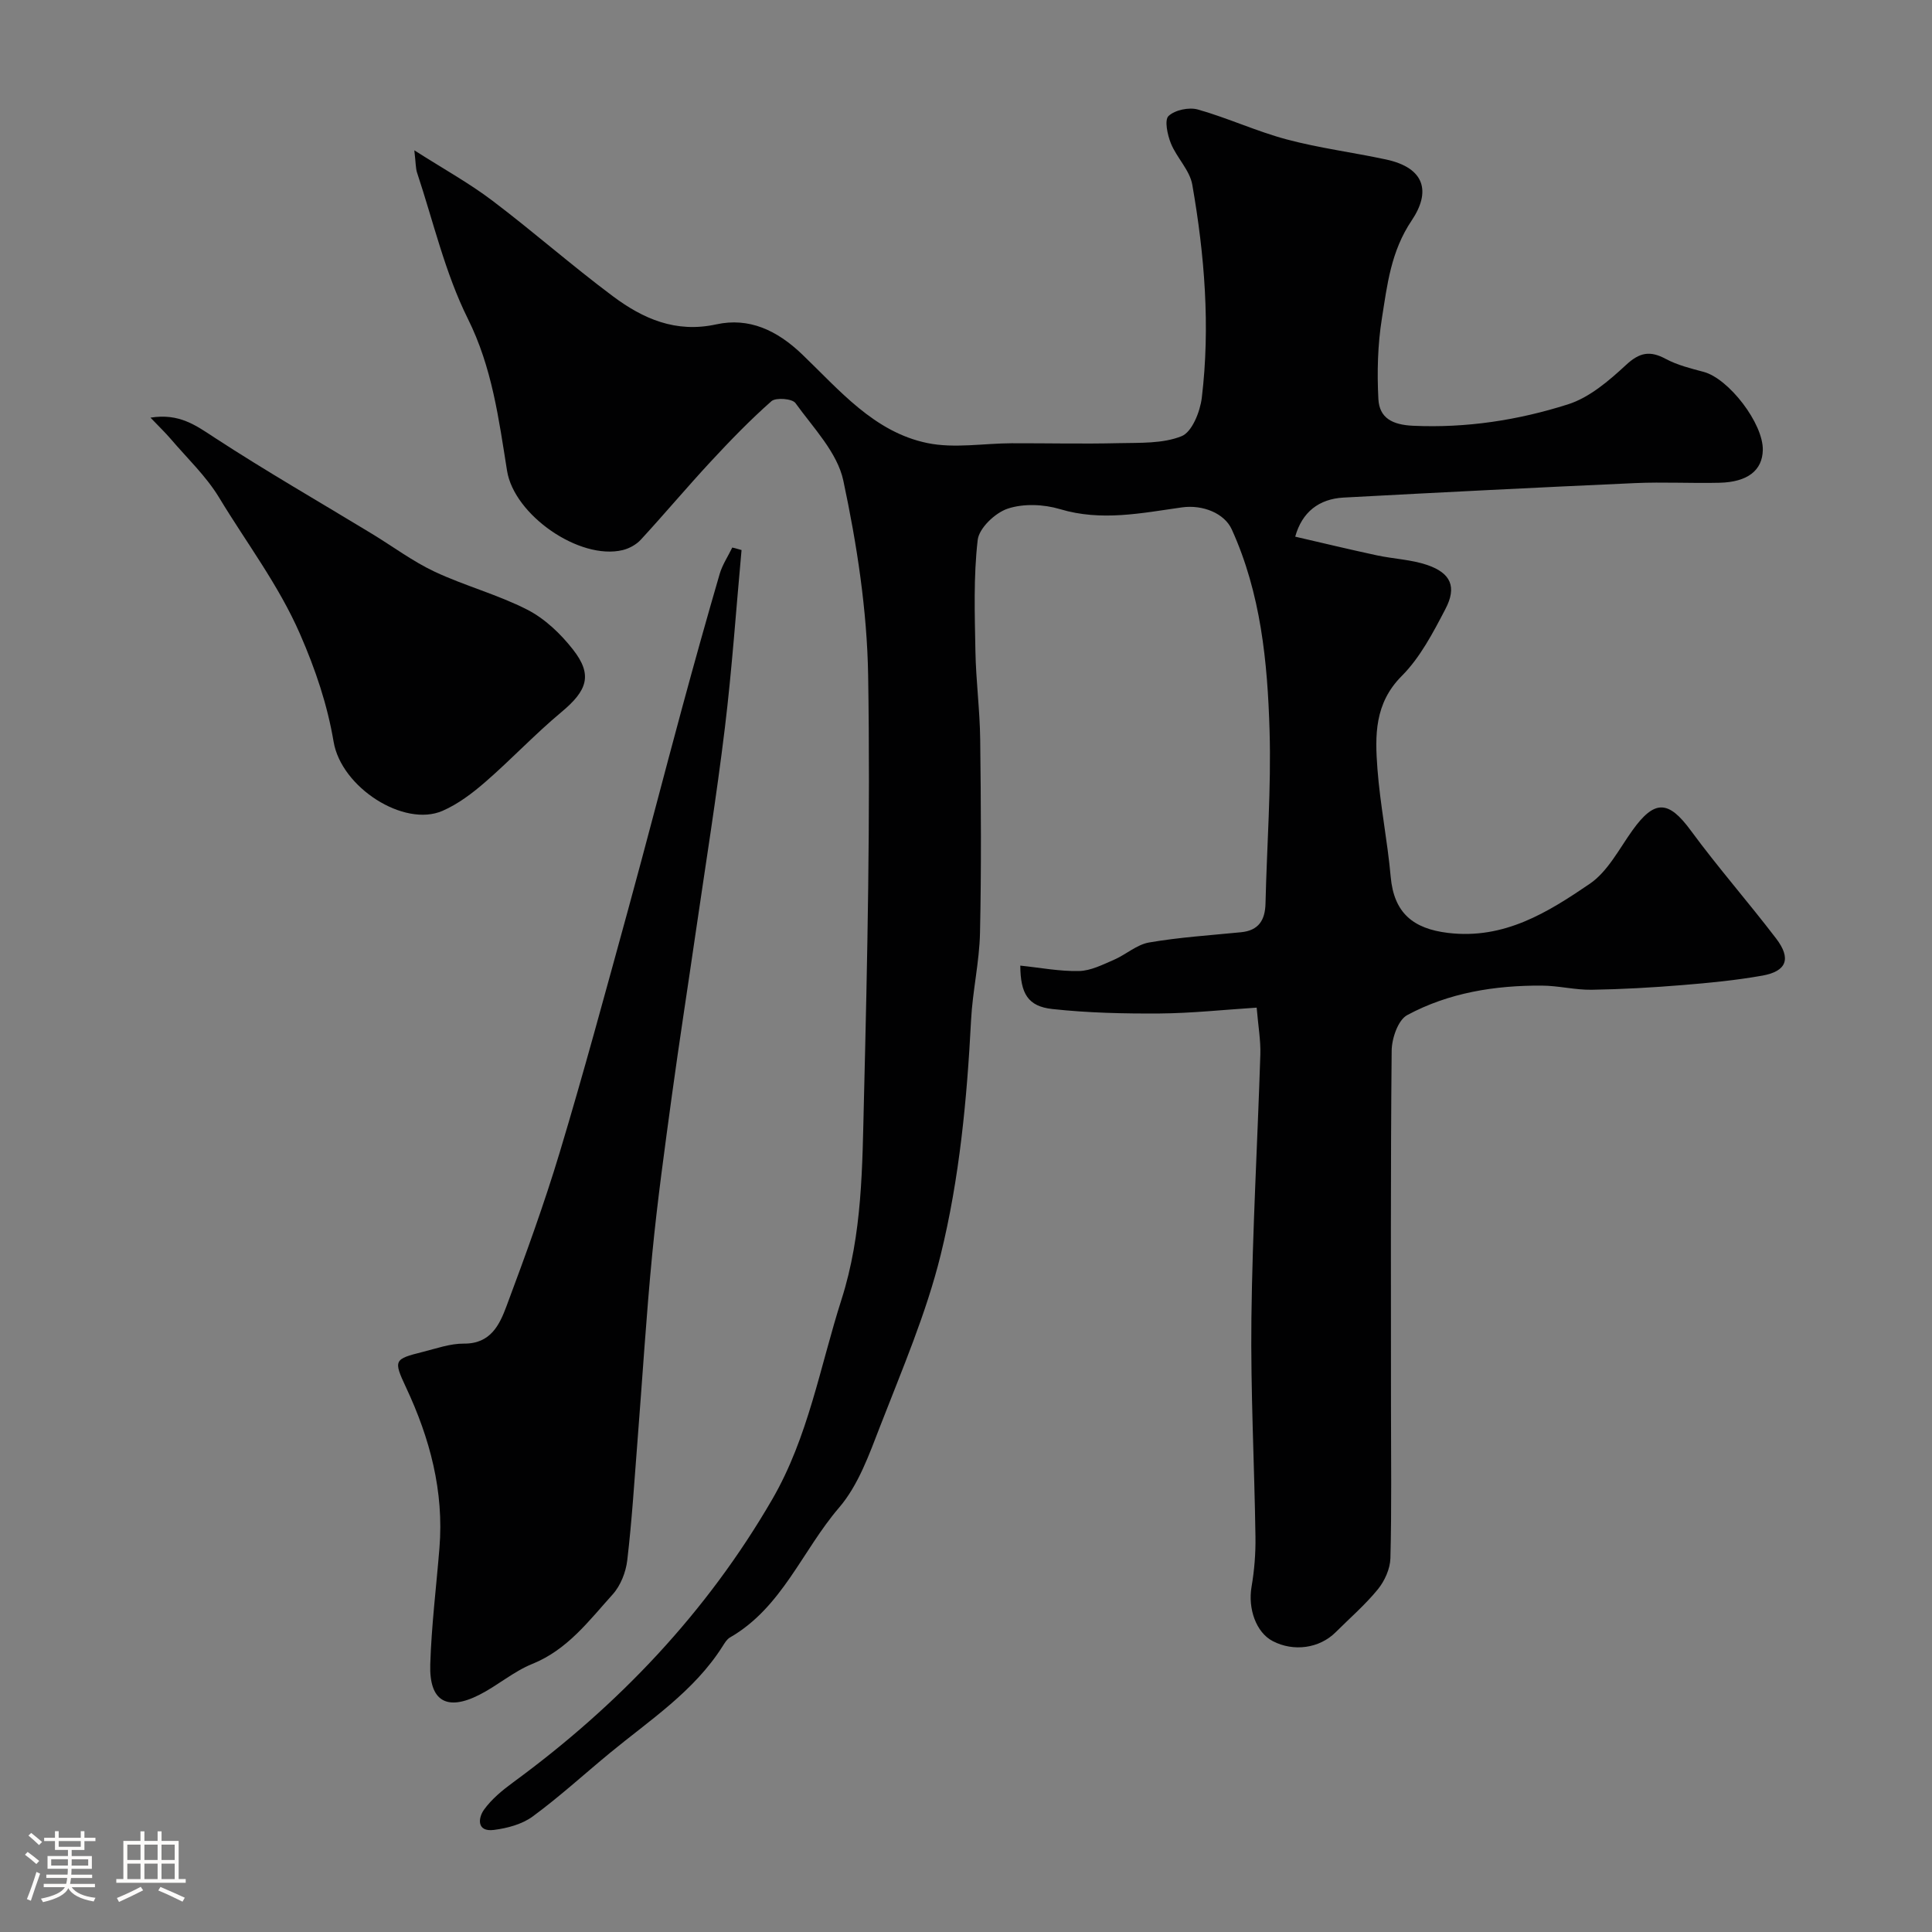
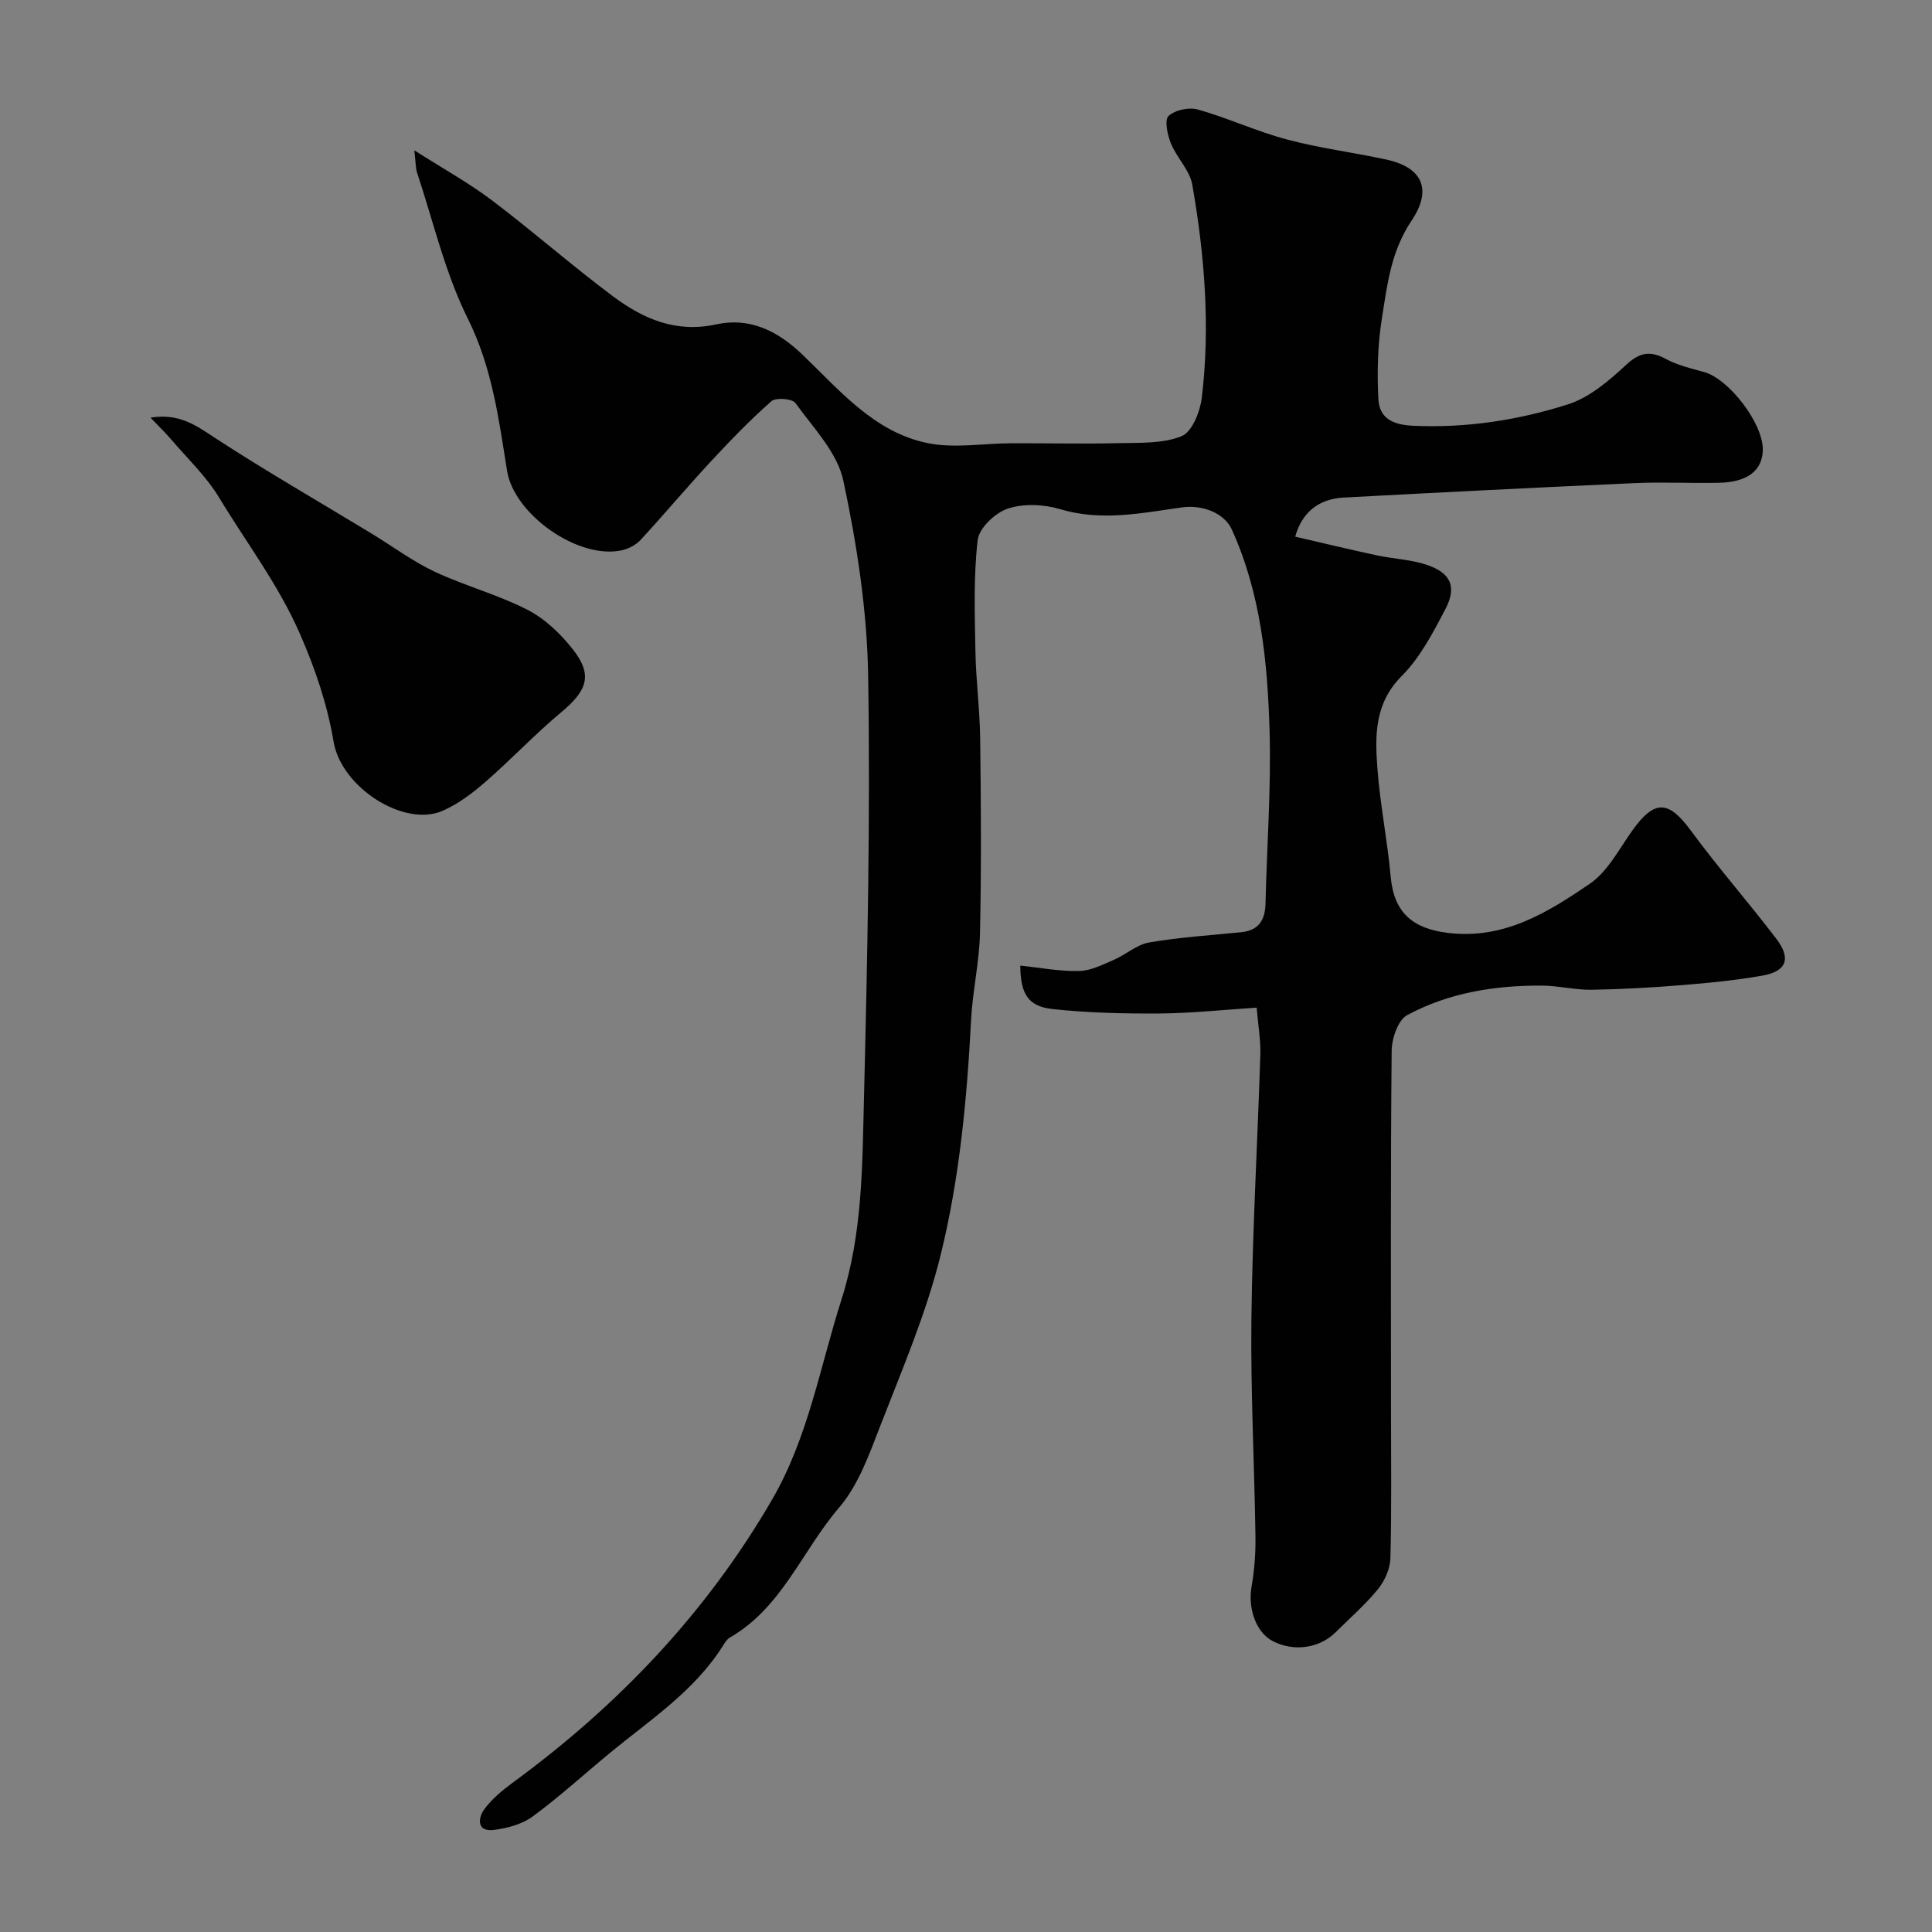
<svg xmlns="http://www.w3.org/2000/svg" enable-background="new 0 0 400 400" viewBox="0 0 400 400">
  <rect x="0" y="0" width="400" height="400" fill="#808080" stroke="none" />
-   <path d="m5.17 384 .55-.58c.85.61 1.65 1.24 2.4 1.87l-.59.64c-.83-.73-1.62-1.38-2.36-1.93m1.22 9.53-.82-.34c.71-1.76 1.37-3.64 1.98-5.63.24.13.5.25.76.36-.6 1.67-1.24 3.54-1.92 5.61m-.5-13.5.57-.54c.56.44 1.31 1.06 2.26 1.87l-.64.64c-.68-.66-1.41-1.32-2.19-1.97m3.25.46h2.24v-1.36h.77v1.36h4.57v-1.36h.76v1.36h2.28v.69h-2.28v1.84h-2.64v1.26h4.18v2.64h-4.21c0 .45-.02.86-.05 1.21h4.32v.69h-4.38c-.04.34-.1.75-.19 1.22h5.15v.69h-4.82c.87 1.19 2.51 1.92 4.93 2.19-.17.31-.3.57-.37.76-2.77-.49-4.52-1.41-5.26-2.76-.56 1.26-2.3 2.23-5.24 2.9-.12-.24-.26-.48-.43-.72 2.73-.55 4.38-1.34 4.96-2.38h-4.38v-.69h4.65c.1-.38.17-.79.21-1.22h-4.32v-.69h4.4c.03-.34.05-.75.05-1.21h-4.2v-2.64h4.23v-1.26h-2.69v-1.84h-2.24zm1.46 4.46v1.29h3.45c.01-.4.02-.57.01-.53v-.32-.45h-3.46zm1.55-2.59h4.57v-1.19h-4.57zm6.11 2.59h-3.42v.77c-.01.19-.01.37-.02.53h3.44v-1.29z" fill="#fcfbfa" />
-   <path d="m32.63 379.16h.82v1.98h3.54v7.89h1.46v.78h-14.37v-.78h1.46v-7.89h3.54v-1.98h.82v1.98h2.73zm-3.49 11.48.5.73c-1.61.82-3.28 1.63-5 2.41-.13-.27-.28-.55-.44-.82 1.75-.72 3.4-1.49 4.94-2.32m-2.78-5.55h2.73v-3.18h-2.73zm0 3.95h2.73v-3.2h-2.73zm3.54-3.95h2.73v-3.18h-2.73zm0 3.95h2.73v-3.2h-2.73zm7.89 4.68c-1.84-.92-3.51-1.7-5.02-2.32l.45-.73c1.89.8 3.57 1.55 5.04 2.23zm-1.62-11.81h-2.73v3.18h2.73zm-2.73 7.13h2.73v-3.2h-2.73z" fill="#fcfbfa" />
  <g fill="#010102">
    <path d="m268.16 111.11c5.64 1.3 11.23 2.65 16.86 3.86 3.48.75 7.16.87 10.49 2.01 4.89 1.68 6.14 4.54 3.75 9.11-2.55 4.88-5.22 10.03-9.04 13.86-5.68 5.69-5.55 12.37-5.04 19.19.56 7.49 2.08 14.91 2.75 22.4.67 7.45 4.61 10.74 11.88 11.61 11.63 1.39 20.61-4.24 29.32-10.16 3.73-2.54 6.08-7.2 8.84-11.06 4.6-6.43 7.48-6.26 12.09.02 5.62 7.65 11.91 14.81 17.67 22.36 3.17 4.15 2.19 6.78-2.84 7.68-5.46.97-11.02 1.51-16.55 1.96-6.25.51-12.53.87-18.8.97-3.43.05-6.86-.84-10.3-.86-9.74-.06-19.29 1.47-27.9 6.11-1.89 1.02-3.19 4.83-3.21 7.37-.24 24.66-.14 49.32-.14 73.98 0 10.37.15 20.74-.12 31.1-.06 2.19-1.19 4.69-2.59 6.42-2.62 3.21-5.8 5.96-8.75 8.9-3.35 3.34-8.7 4.09-13.03 1.83-3.44-1.79-5.16-6.71-4.38-11.25.58-3.39.86-6.87.81-10.31-.22-15.1-1.02-30.2-.84-45.29.22-18.21 1.27-36.4 1.85-54.6.09-2.92-.44-5.86-.76-9.7-6.96.45-13.5 1.16-20.05 1.21-7.42.05-14.88-.12-22.24-.92-5.07-.55-6.61-3.18-6.65-8.99 4.09.42 8.13 1.21 12.16 1.12 2.42-.05 4.88-1.31 7.2-2.31 2.5-1.08 4.74-3.16 7.31-3.6 6.28-1.08 12.68-1.49 19.03-2.12 3.66-.36 4.99-2.51 5.07-5.97.28-11.93 1.19-23.87.84-35.78-.42-14.22-1.81-28.41-7.83-41.66-1.51-3.32-5.99-5.16-10.32-4.55-8.37 1.18-16.68 2.93-25.24.36-3.37-1.01-7.55-1.19-10.82-.1-2.6.86-5.94 4.03-6.22 6.49-.88 7.6-.61 15.35-.47 23.03.11 6.1.92 12.2.99 18.3.16 13.33.25 26.67-.04 39.99-.13 6.04-1.54 12.04-1.85 18.08-.85 16.39-2.39 32.76-6.3 48.64-2.98 12.08-7.97 23.69-12.49 35.35-2.29 5.9-4.53 12.28-8.54 16.95-7.63 8.88-11.81 20.69-22.6 26.89-.63.36-1.07 1.12-1.48 1.76-5.92 9.38-15.09 15.32-23.4 22.17-5.31 4.38-10.41 9.05-15.95 13.12-2.2 1.62-5.28 2.44-8.06 2.79-3.54.44-3.26-2.45-2.03-4.18 1.59-2.22 3.85-4.07 6.09-5.71 21.77-15.96 40.02-35.13 53.6-58.57 7.45-12.86 9.88-27.41 14.32-41.32 4.37-13.67 4.31-27.56 4.66-41.45.72-29.25 1.34-58.53.87-87.78-.22-13.5-2.32-27.13-5.14-40.36-1.24-5.82-6.22-10.92-9.91-16.05-.66-.92-4.05-1.19-4.97-.39-4.41 3.89-8.52 8.14-12.53 12.46-4.93 5.31-9.59 10.87-14.5 16.2-.94 1.03-2.41 1.84-3.77 2.17-8.95 2.15-22.48-7.27-23.94-16.42-1.72-10.74-3.08-21.38-8.13-31.51-4.71-9.47-7.13-20.08-10.5-30.21-.3-.9-.25-1.91-.57-4.63 6.07 3.87 11.34 6.78 16.09 10.37 8.49 6.42 16.5 13.48 25.03 19.85 6.22 4.64 12.98 7.65 21.38 5.82 6.8-1.49 12.58 1.21 17.79 6.2 7.7 7.37 14.87 16.09 25.93 18.37 5.58 1.15 11.62.06 17.45.04 7.39-.02 14.78.16 22.16-.02 4.4-.1 9.13.13 13.04-1.45 2.15-.87 3.82-5.07 4.17-7.95 1.77-14.77.58-29.52-1.97-44.11-.52-3-3.21-5.57-4.42-8.53-.72-1.77-1.38-4.85-.5-5.69 1.33-1.26 4.26-1.87 6.1-1.34 6.22 1.76 12.15 4.53 18.39 6.19 6.72 1.79 13.68 2.68 20.5 4.14 8.21 1.75 9.3 6.77 5.37 12.61-4.34 6.45-5.07 13.33-6.18 20.28-.88 5.48-1.02 11.17-.73 16.73.21 3.92 2.9 5.33 7.2 5.52 11.02.5 21.72-1.15 32.04-4.43 4.45-1.41 8.49-4.88 12.03-8.16 2.83-2.63 4.98-3 8.25-1.24 2.39 1.28 5.15 1.96 7.81 2.67 5.23 1.39 12.38 10.71 12.26 16.19-.09 4.21-3.14 6.63-8.96 6.77-5.83.14-11.67-.19-17.49.07-20.13.9-40.26 1.92-60.39 3-5.03.29-8.55 2.97-9.97 8.09z" />
-     <path d="m153.53 113.88c-1.13 12.27-1.97 24.57-3.45 36.79-1.73 14.27-4.02 28.48-6.09 42.72-1.62 11.16-3.36 22.31-4.89 33.48-1.48 10.87-2.99 21.74-4.05 32.66-1.26 12.94-2.05 25.93-3.07 38.9-.64 8.2-1.15 16.42-2.11 24.59-.29 2.48-1.38 5.27-3.03 7.09-4.92 5.46-9.36 11.45-16.64 14.39-3.88 1.57-7.2 4.49-10.97 6.4-6.75 3.42-10.38 1.29-10.15-6.3.25-8.04 1.25-16.05 1.9-24.08.96-11.77-1.97-22.72-6.92-33.28-2.65-5.65-2.48-5.85 3.46-7.34 2.82-.71 5.69-1.74 8.53-1.72 5.55.05 7.39-3.92 8.84-7.82 3.92-10.49 7.76-21.04 10.99-31.76 4.97-16.51 9.46-33.16 14.03-49.78 3.87-14.11 7.52-28.28 11.35-42.41 2.5-9.22 5.07-18.42 7.74-27.58.56-1.91 1.73-3.65 2.61-5.47.66.16 1.29.34 1.92.52z" />
    <path d="m31.16 86.47c5.97-.96 9.41 1.62 13.3 4.16 10.64 6.94 21.68 13.28 32.54 19.88 4.32 2.62 8.42 5.7 12.96 7.84 6.26 2.94 13.07 4.74 19.21 7.88 3.62 1.85 6.89 4.97 9.43 8.21 4.16 5.29 3.02 8.51-2.4 13.02-5.46 4.55-10.35 9.78-15.72 14.44-2.68 2.33-5.65 4.58-8.87 5.98-7.96 3.46-20.94-4.83-22.54-14.31-1.31-7.74-3.75-14.93-6.91-22.2-4.46-10.26-11.13-18.97-16.8-28.36-2.69-4.44-6.61-8.14-10.02-12.14-1.13-1.32-2.4-2.53-4.18-4.4z" />
  </g>
</svg>